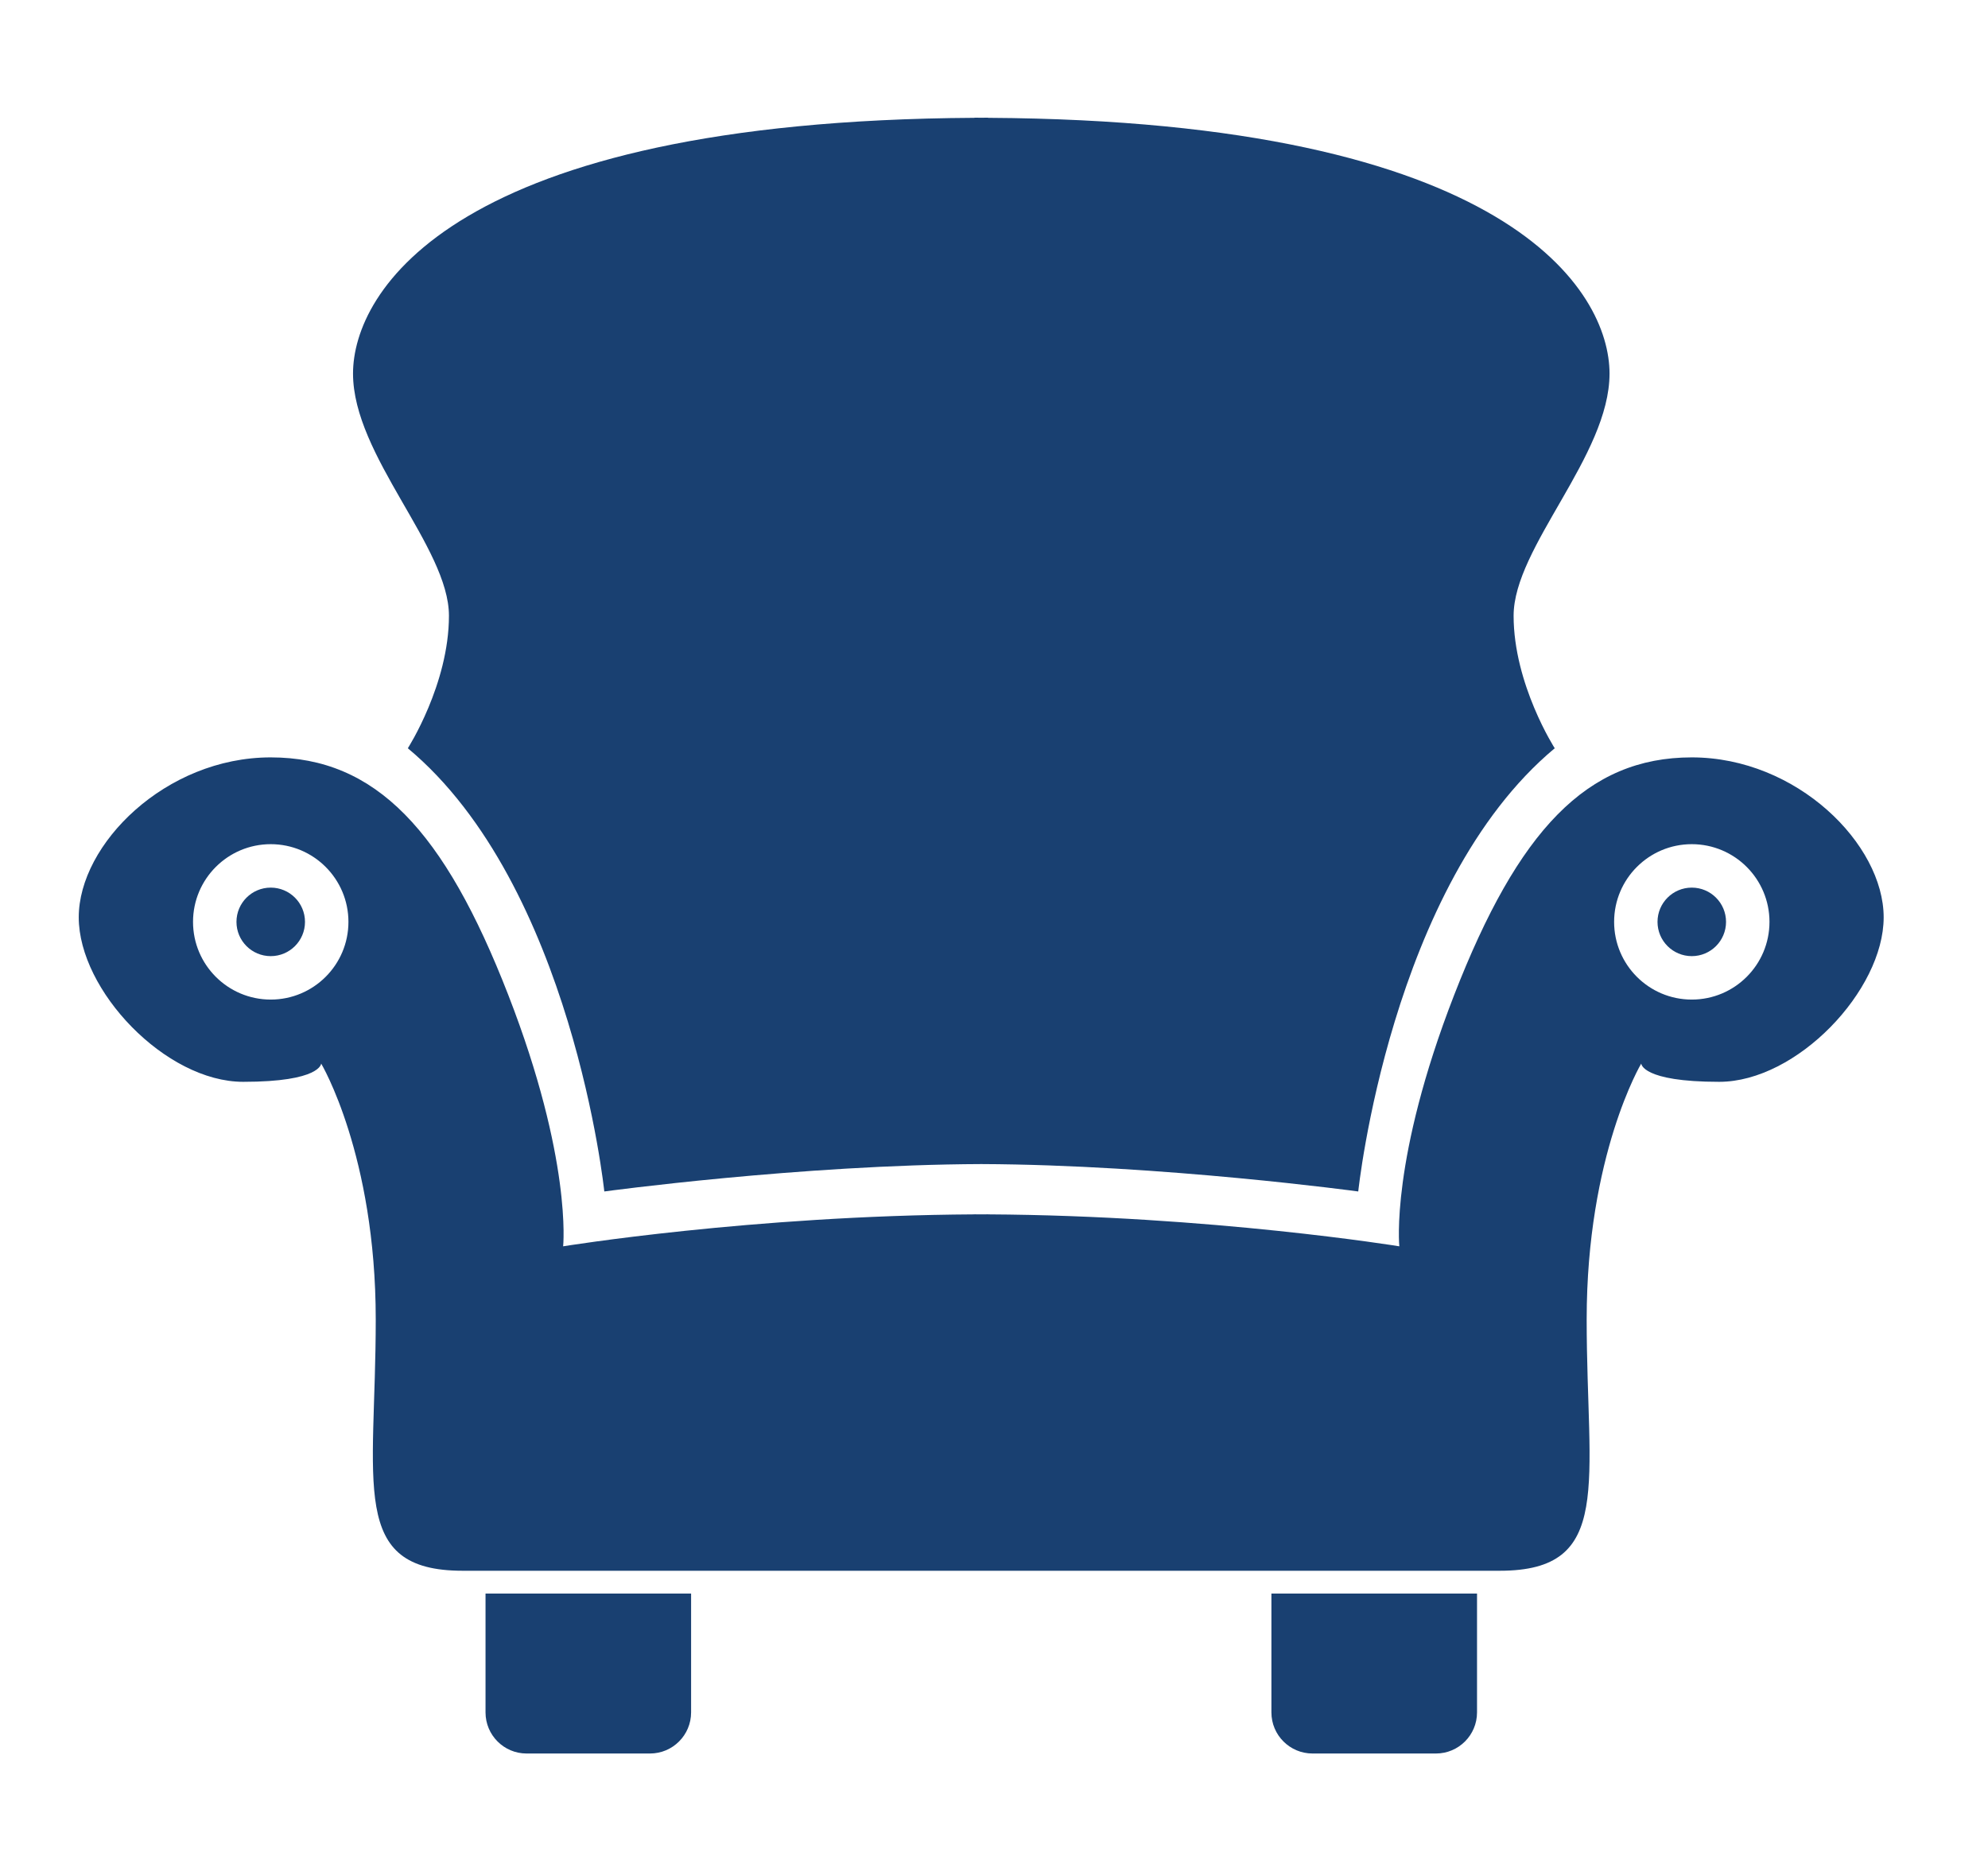
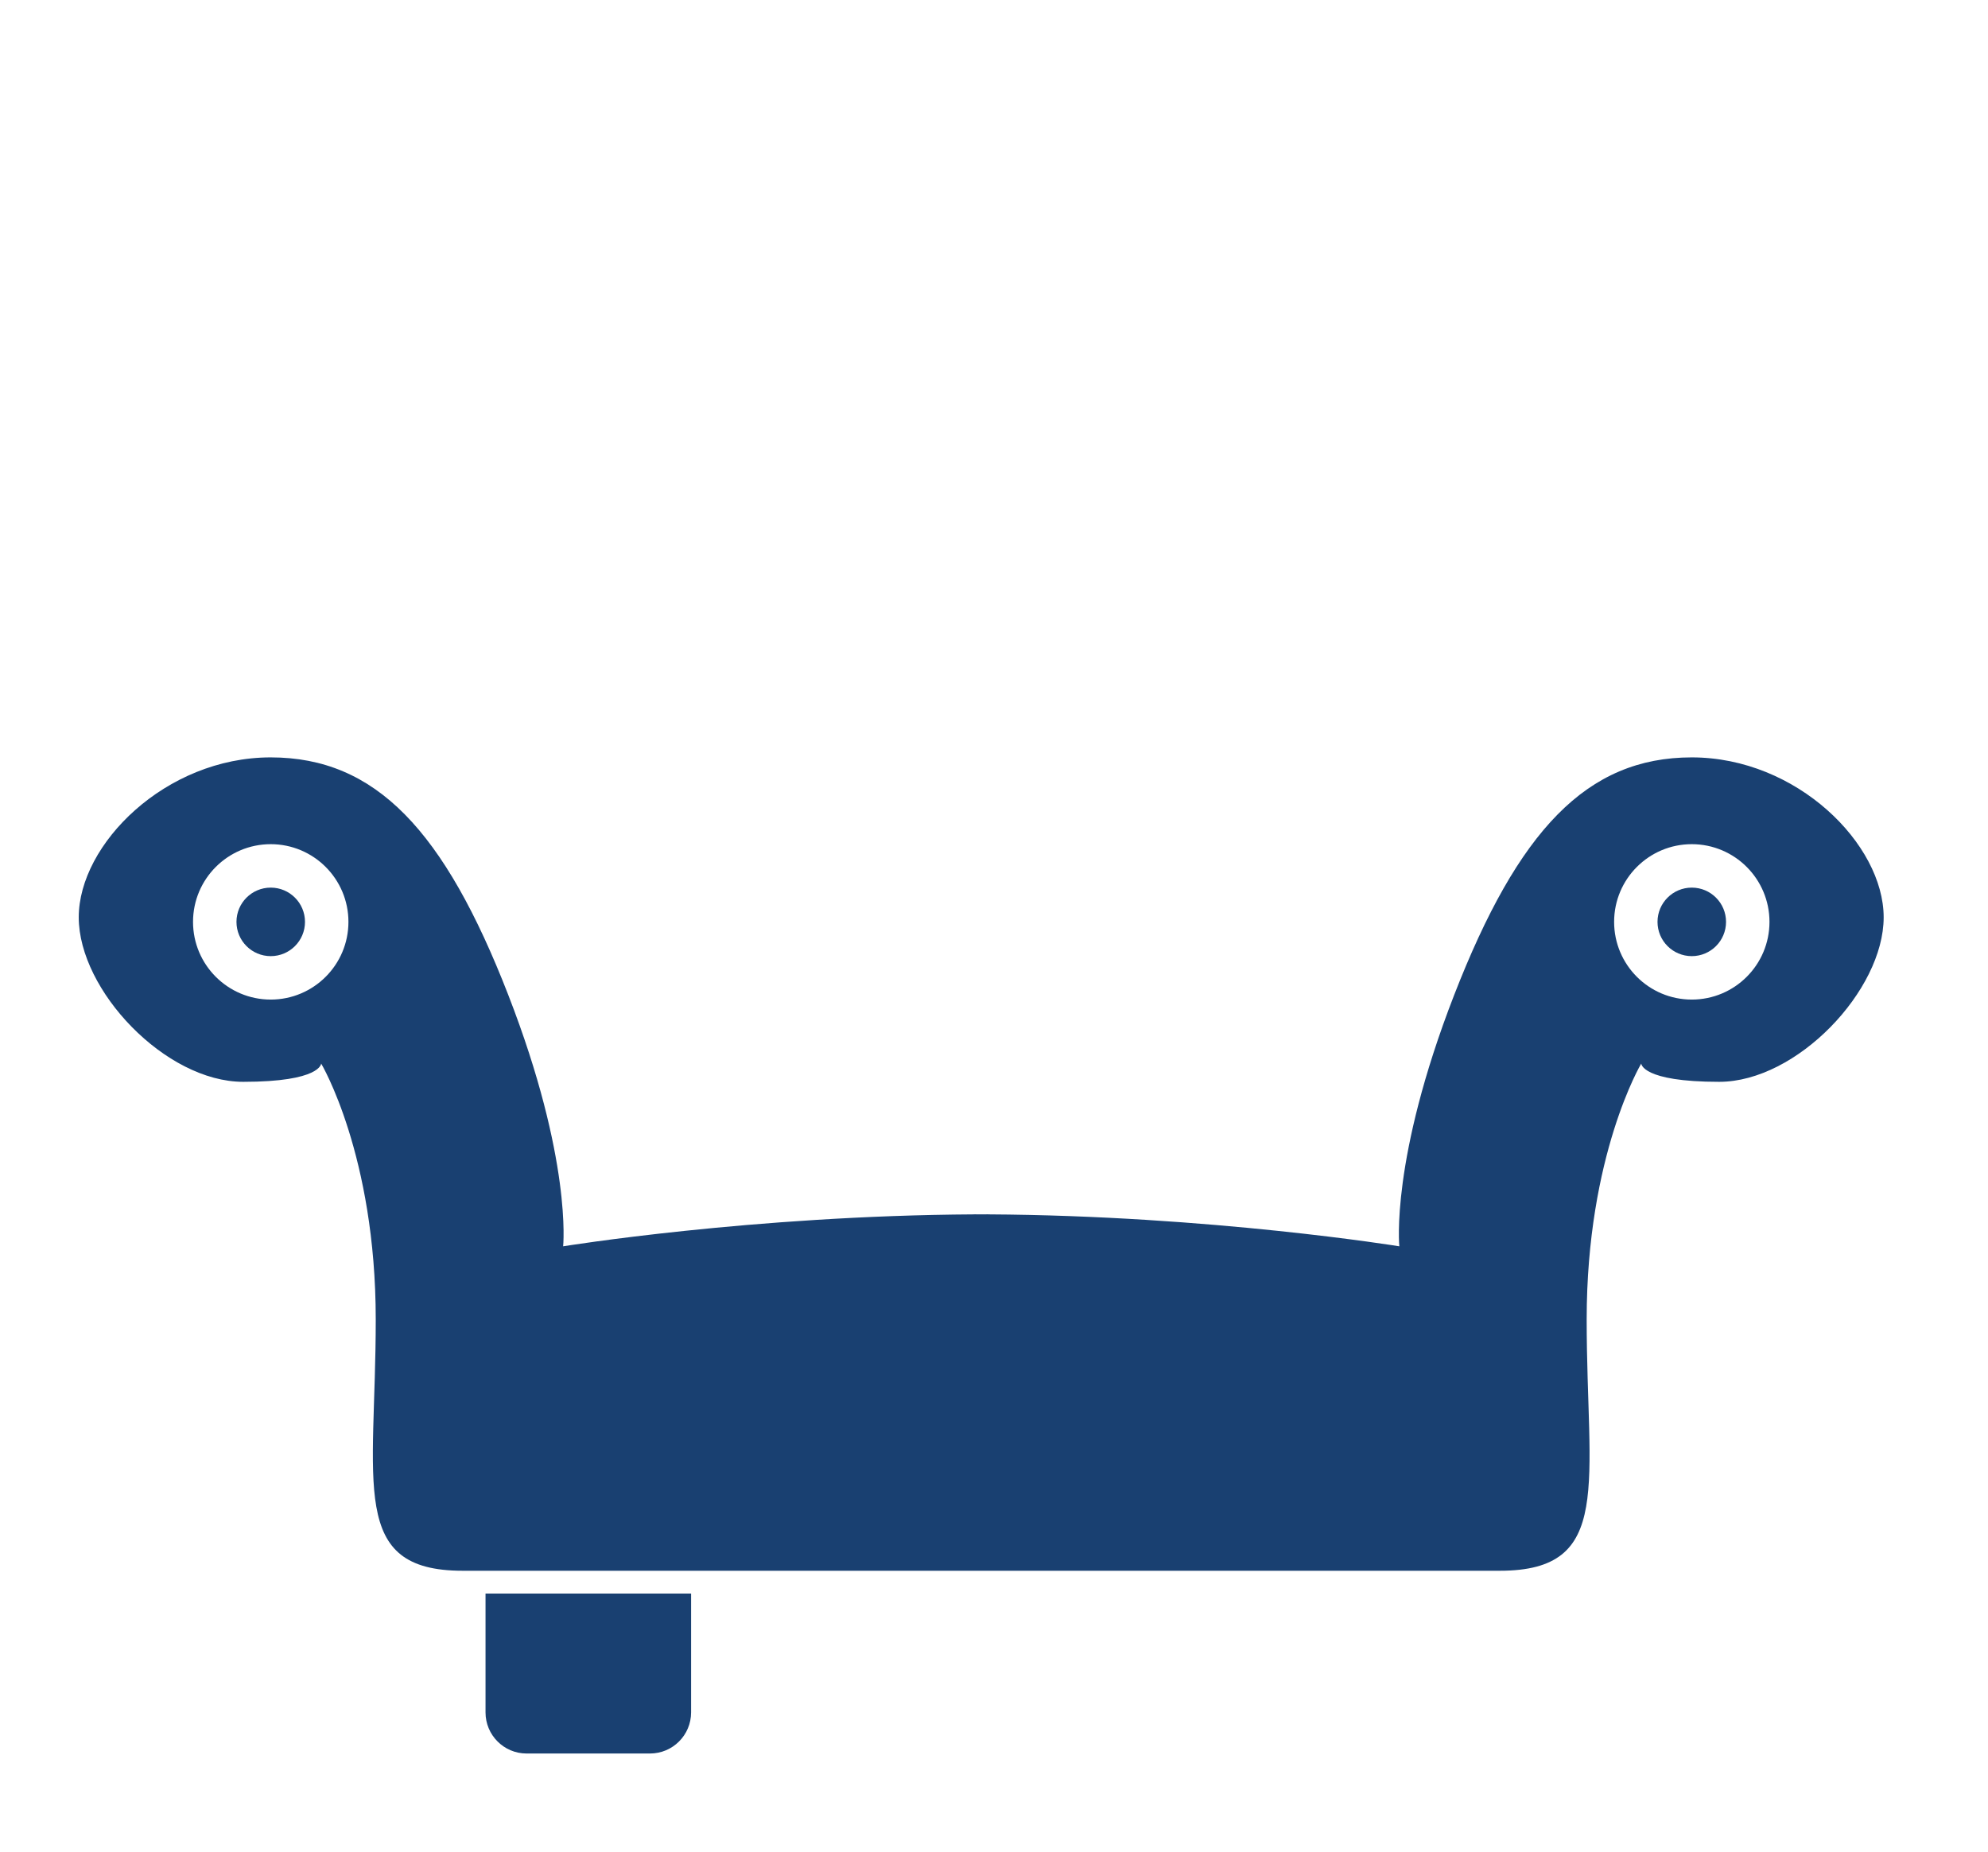
<svg xmlns="http://www.w3.org/2000/svg" version="1.1" id="Layer_1" x="0px" y="0px" width="43.75px" height="40.75px" viewBox="0 0 43.75 40.75" enable-background="new 0 0 43.75 40.75" xml:space="preserve">
  <g>
-     <path fill="#194071" d="M8.975,16.467c3.62,3.017,4.324,9.754,4.324,9.754s4.314-0.588,8.296-0.603   c3.981,0.015,8.296,0.603,8.296,0.603s0.704-6.737,4.324-9.754c0,0-0.905-1.408-0.905-2.916c0-1.509,2.111-3.52,2.111-5.33   c0-1.794-2.179-5.562-13.676-5.628V2.59c-0.051,0-0.1,0.001-0.15,0.001s-0.1-0.001-0.15-0.001v0.003   C9.947,2.659,7.769,6.427,7.769,8.221c0,1.81,2.111,3.821,2.111,5.33C9.88,15.059,8.975,16.467,8.975,16.467z" />
    <circle fill="#194071" cx="5.958" cy="20.288" r="0.754" />
    <path fill="#194071" d="M10.685,37.685c0,0.5,0.404,0.905,0.904,0.905h2.715c0.5,0,0.905-0.405,0.905-0.905V35.07h-4.524V37.685z" />
    <path fill="#194071" d="M37.231,16.668c-2.312,0-3.821,1.609-5.229,5.229c-1.408,3.621-1.207,5.531-1.207,5.531   s-4.152-0.676-9.051-0.703v-0.001c-0.05,0-0.1,0.001-0.15,0.001s-0.1-0.001-0.15-0.001v0.001c-4.898,0.027-9.051,0.703-9.051,0.703   s0.201-1.91-1.207-5.531c-1.407-3.619-2.916-5.229-5.229-5.229s-4.224,1.91-4.224,3.52s1.911,3.62,3.62,3.62   s1.715-0.402,1.715-0.402s1.201,2.011,1.201,5.632c0,3.619-0.603,5.53,1.911,5.53c2.243,0,9.683,0,11.263,0c0.19,0,0.301,0,0.301,0   c1.58,0,9.021,0,11.263,0c2.515,0,1.911-1.911,1.911-5.53c0-3.621,1.201-5.632,1.201-5.632s0.006,0.402,1.715,0.402   s3.62-2.011,3.62-3.62S39.544,16.668,37.231,16.668z M5.958,21.998c-0.944,0-1.71-0.766-1.71-1.71s0.766-1.71,1.71-1.71   s1.71,0.766,1.71,1.71S6.902,21.998,5.958,21.998z M37.231,21.998c-0.944,0-1.709-0.766-1.709-1.71s0.765-1.71,1.709-1.71   s1.71,0.766,1.71,1.71S38.176,21.998,37.231,21.998z" />
    <circle fill="#194071" cx="37.231" cy="20.288" r="0.754" />
-     <path fill="#194071" d="M27.98,37.685c0,0.5,0.405,0.905,0.905,0.905h2.715c0.5,0,0.905-0.405,0.905-0.905V35.07H27.98V37.685z" />
  </g>
</svg>